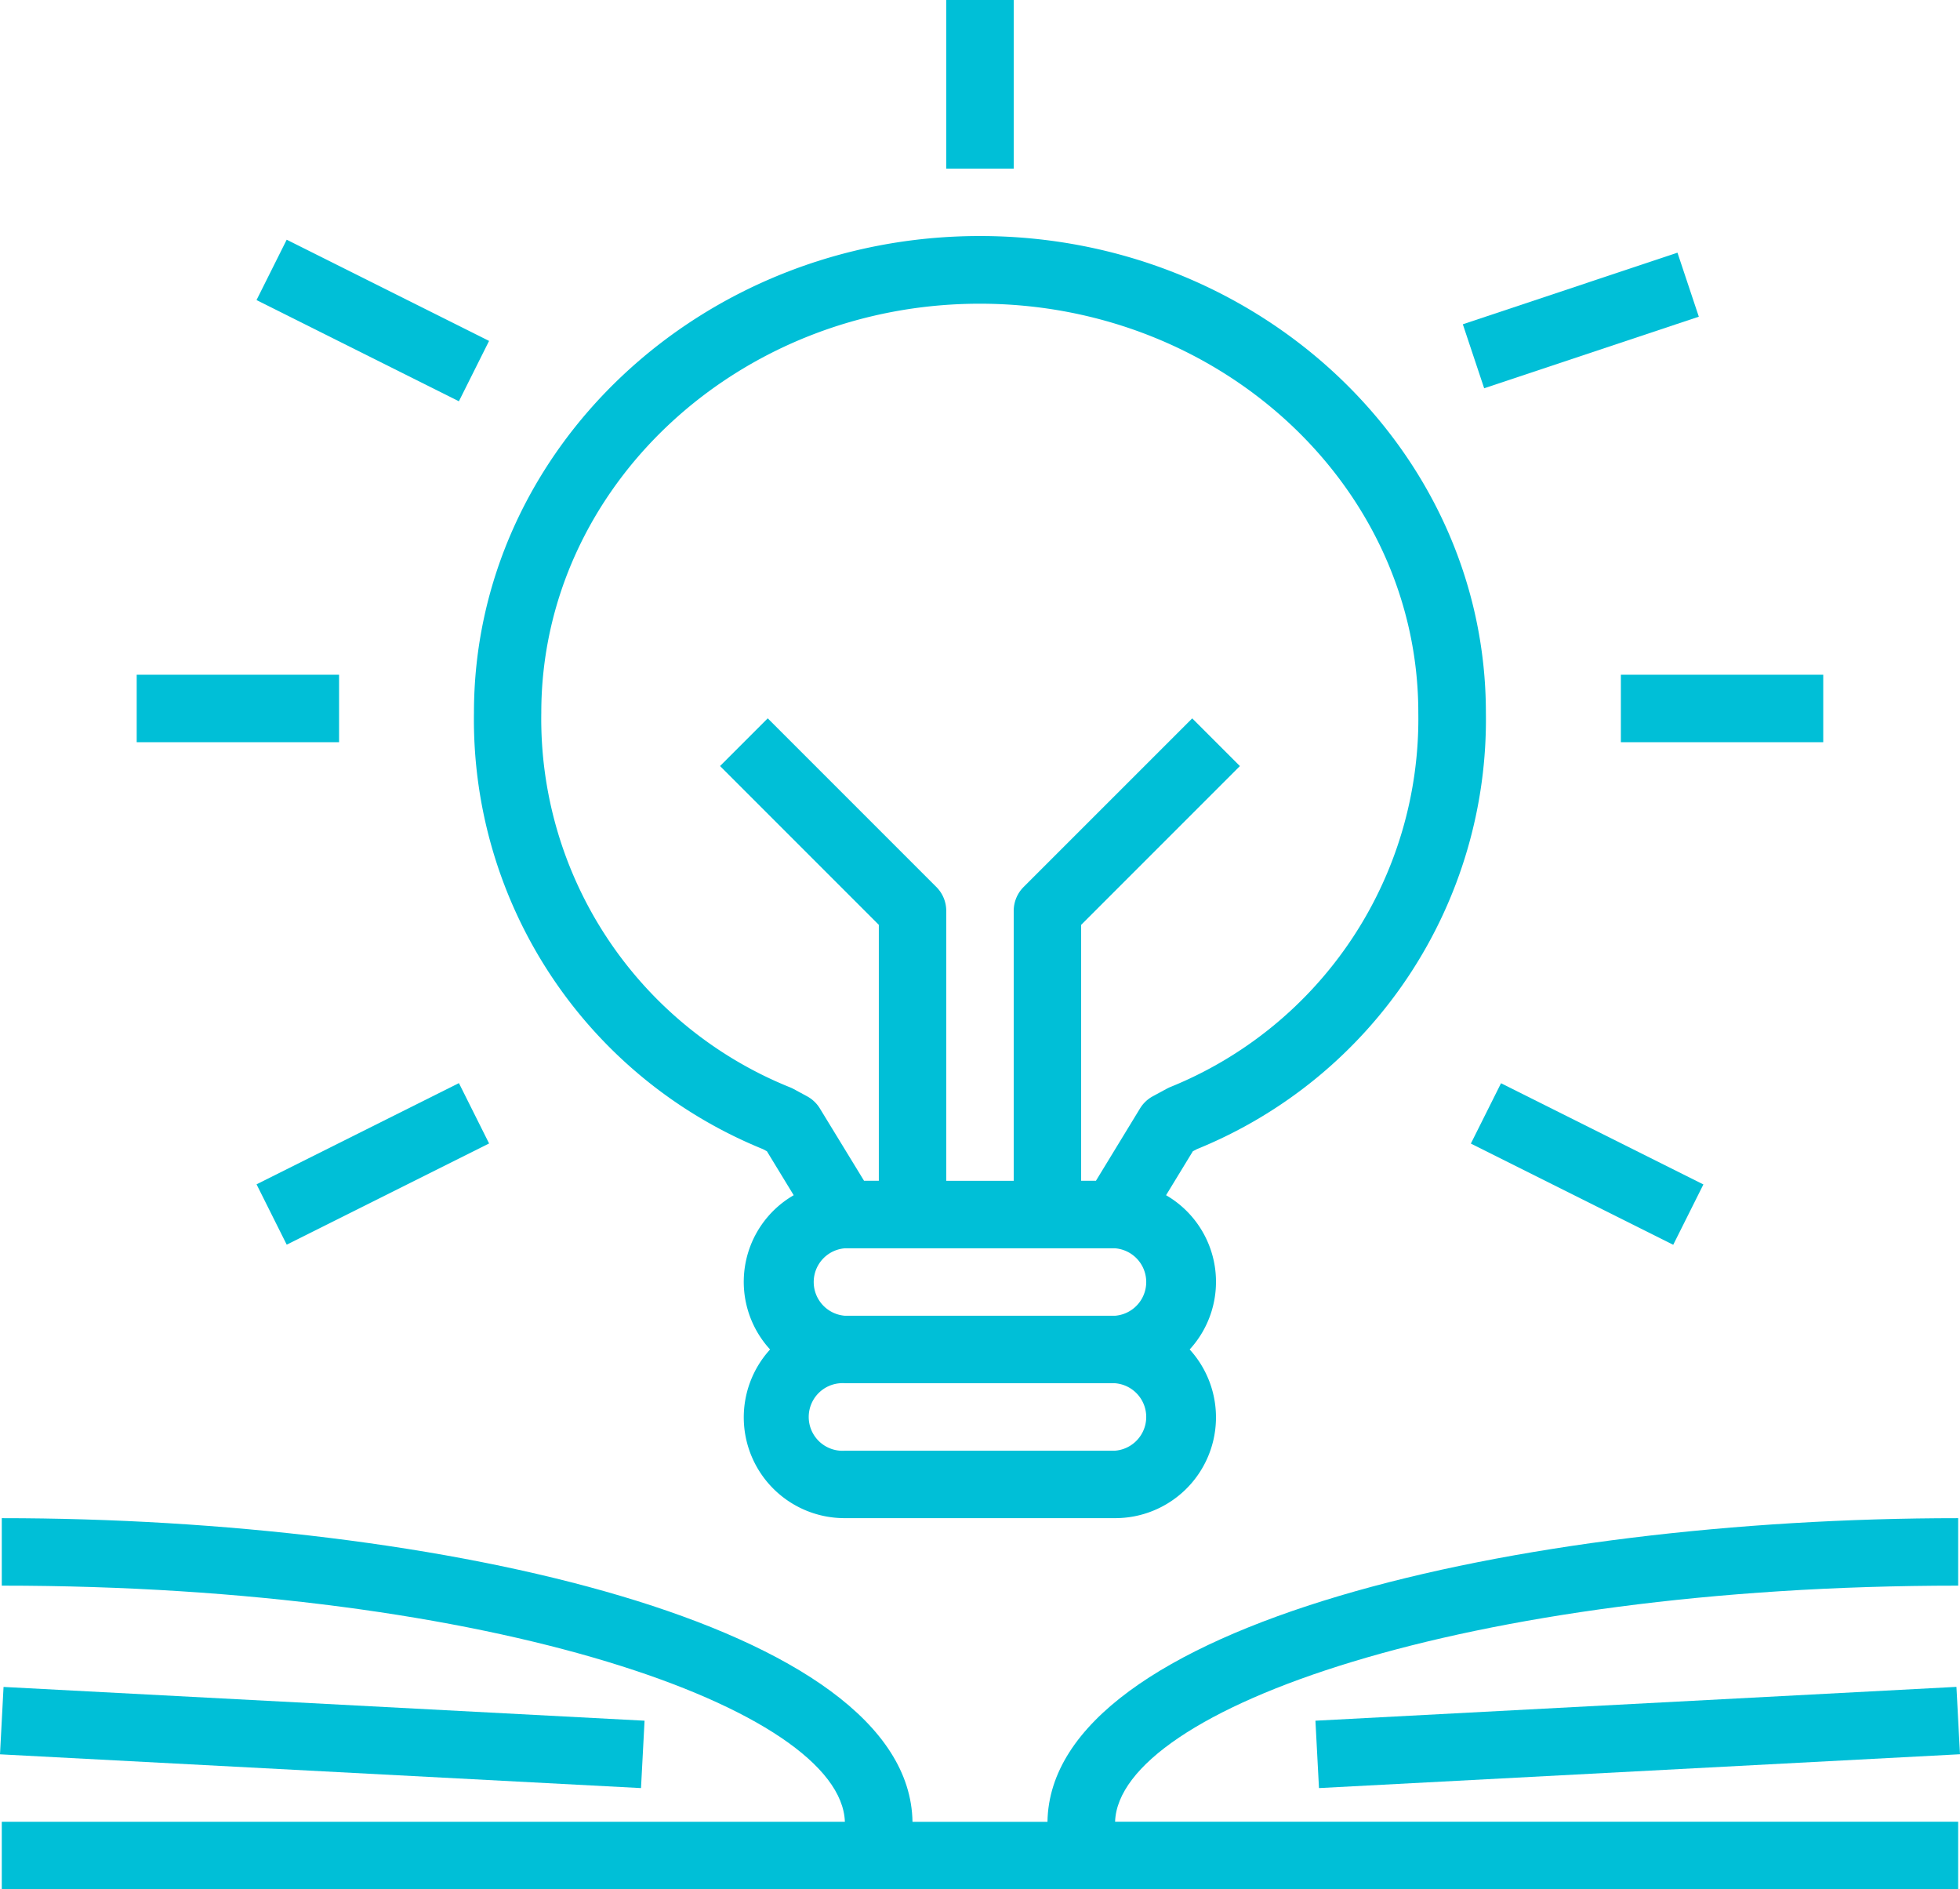
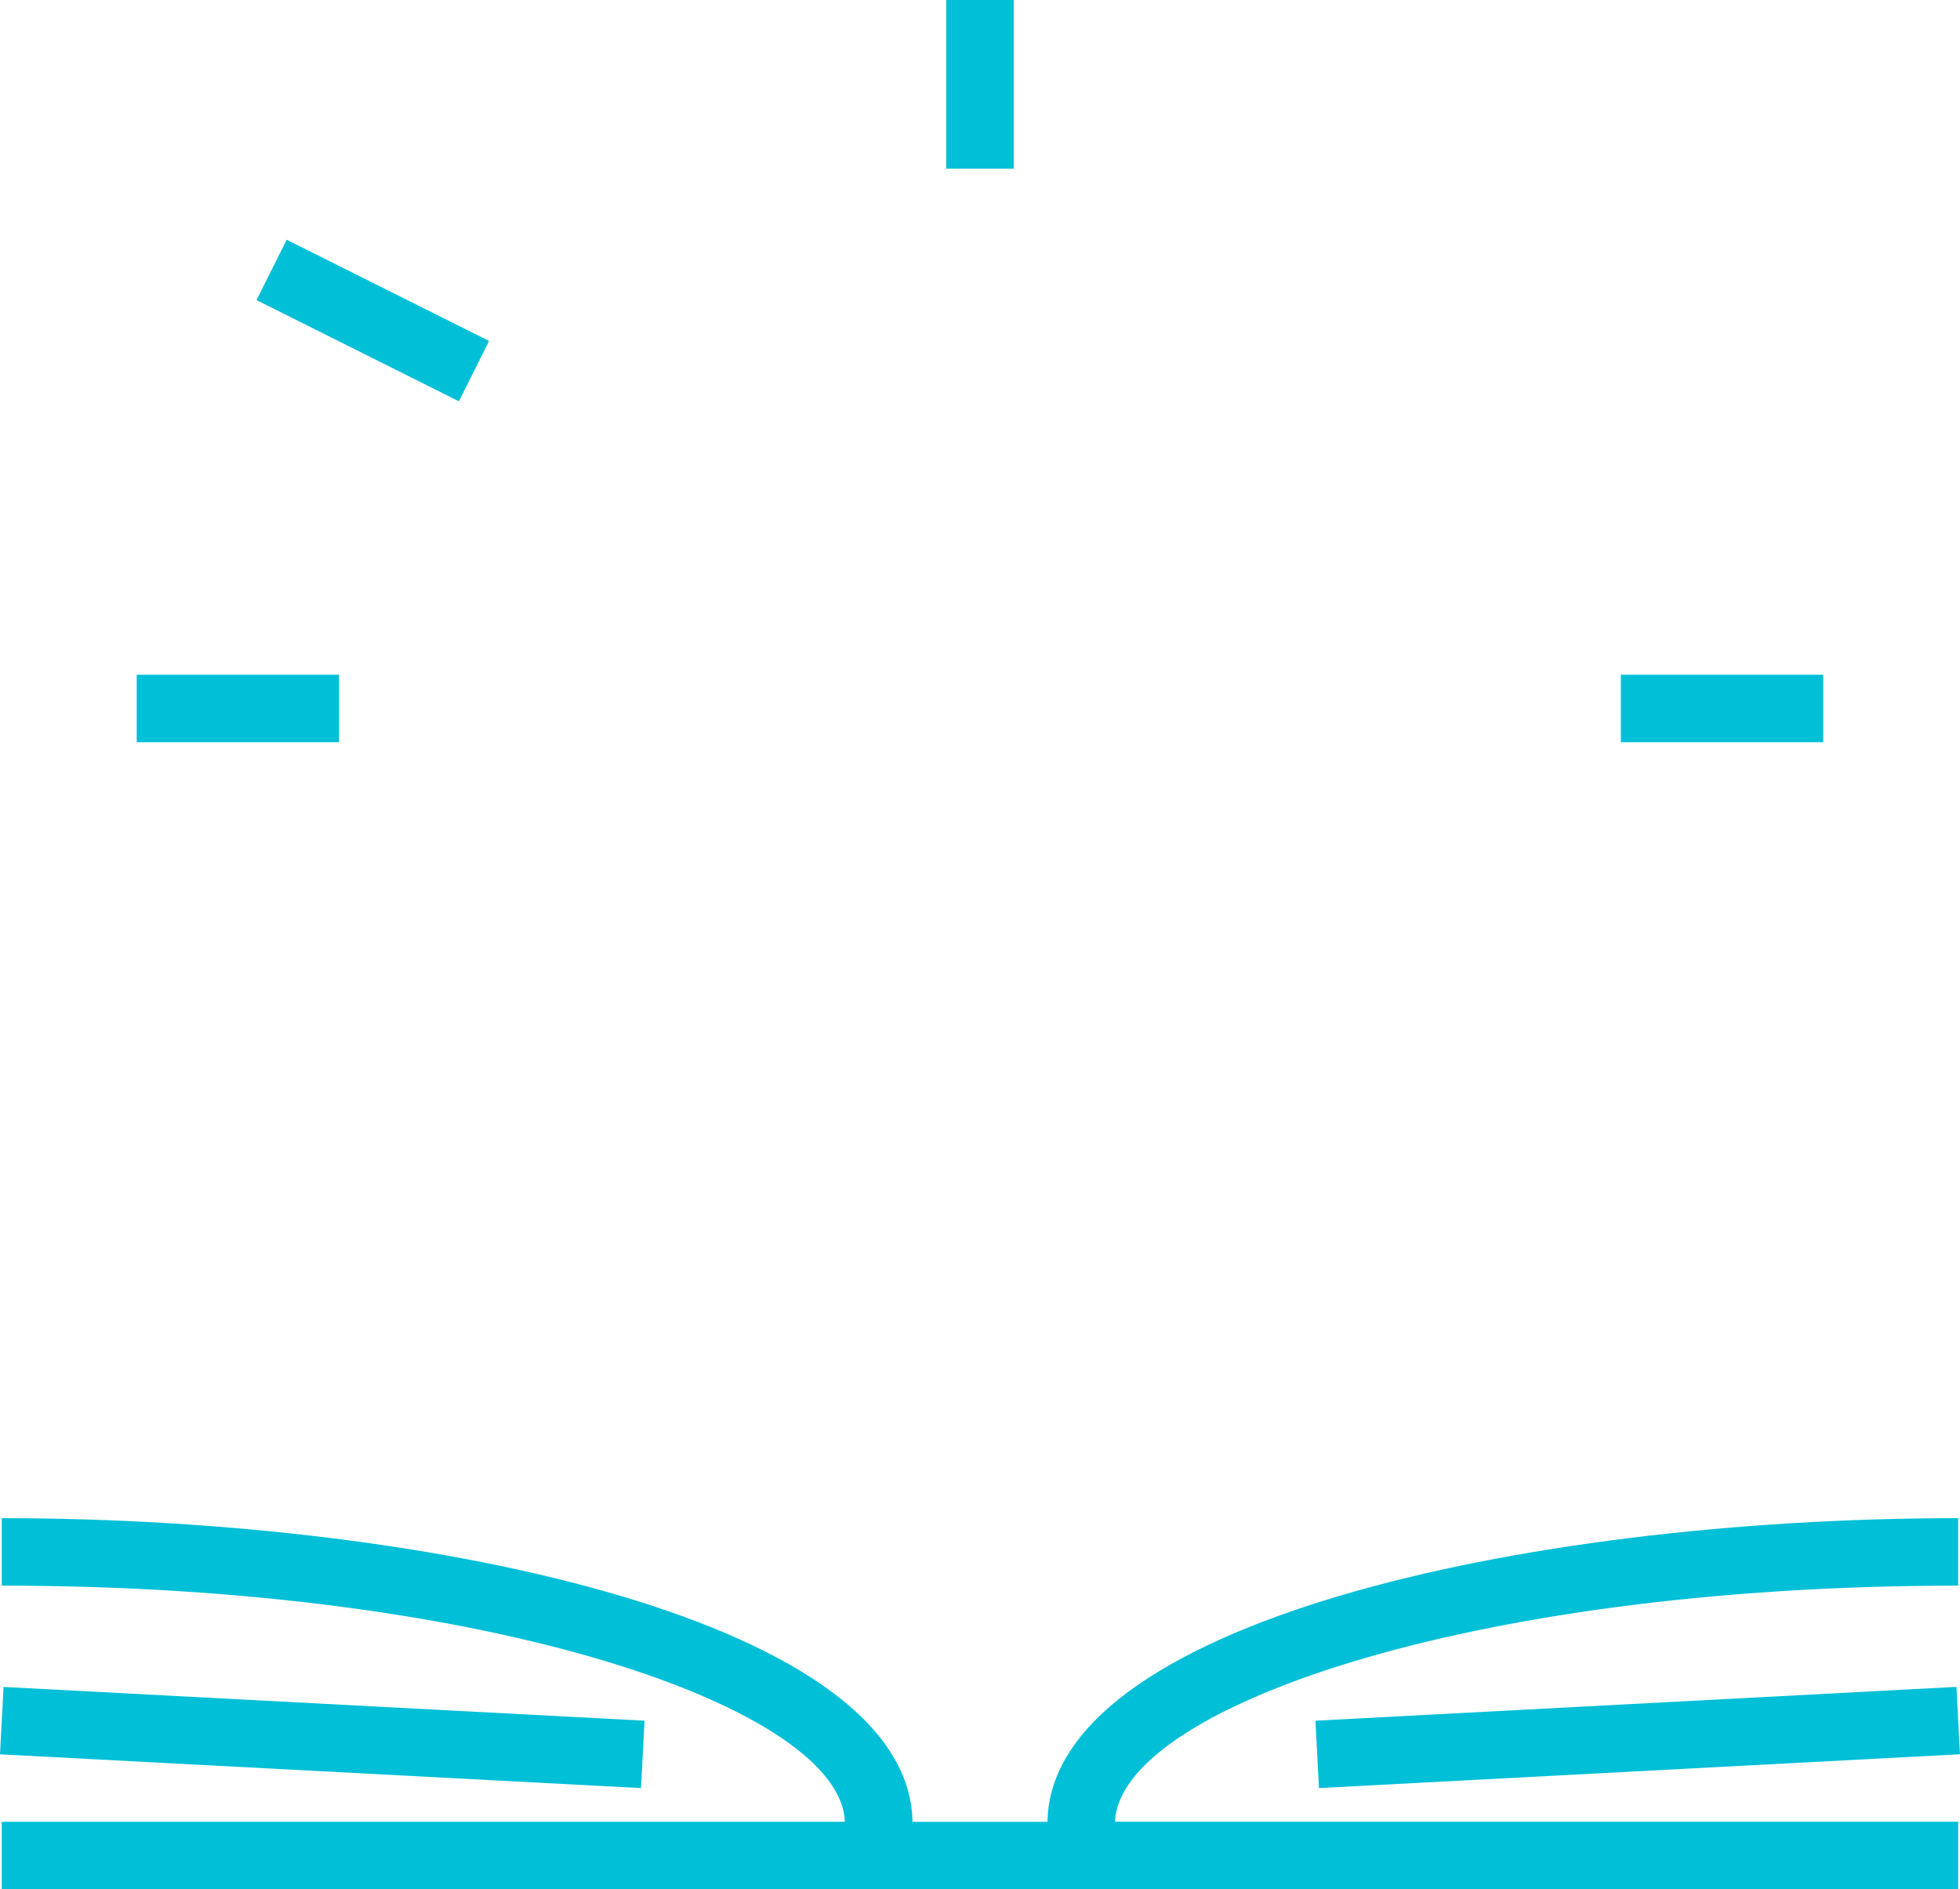
<svg xmlns="http://www.w3.org/2000/svg" id="knowledge" width="63.747" height="61.436" viewBox="0 0 63.747 61.436">
  <g id="Group_3629" data-name="Group 3629" transform="translate(15.415 7.679)">
    <g id="Group_3628" data-name="Group 3628">
-       <path id="Path_14447" data-name="Path 14447" d="M135.919,94.124a15.076,15.076,0,0,0,9.4-14.193c0-8.545-7.382-15.5-16.456-15.5s-16.456,6.951-16.456,15.5a15.076,15.076,0,0,0,9.4,14.193l.128.069.871,1.429a3.254,3.254,0,0,0-.768,5.016,3.277,3.277,0,0,0,2.435,5.485h8.777a3.277,3.277,0,0,0,2.435-5.485,3.254,3.254,0,0,0-.768-5.016l.871-1.429Zm-2.666,9.806h-8.777a1.1,1.1,0,1,1,0-2.194h8.777a1.1,1.1,0,0,1,0,2.194Zm0-4.388h-8.777a1.1,1.1,0,0,1,0-2.194h8.777a1.1,1.1,0,0,1,0,2.194Zm1.67-7.374-.439.238a1.1,1.1,0,0,0-.413.393l-1.435,2.354h-.481V86.831l5.164-5.164-1.551-1.551L130.283,85.6a1.1,1.1,0,0,0-.321.776v8.777h-2.194V86.376a1.1,1.1,0,0,0-.321-.776l-5.485-5.485-1.551,1.551,5.164,5.164v8.322h-.481L123.657,92.8a1.1,1.1,0,0,0-.413-.393l-.439-.238a1.179,1.179,0,0,0-.108-.051,12.918,12.918,0,0,1-8.1-12.186c0-7.334,6.4-13.3,14.262-13.3s14.262,5.967,14.262,13.3a12.918,12.918,0,0,1-8.1,12.186C134.994,92.132,134.958,92.149,134.923,92.168Z" transform="translate(-112.407 -64.435)" fill="#00bfd7" />
-     </g>
+       </g>
  </g>
  <g id="Group_3631" data-name="Group 3631" transform="translate(8.343 7.796)">
    <g id="Group_3630" data-name="Group 3630" transform="translate(0 0)">
      <rect id="Rectangle_1327" data-name="Rectangle 1327" width="2.194" height="7.359" transform="translate(0 1.962) rotate(-63.435)" fill="#00bfd7" />
    </g>
  </g>
  <g id="Group_3633" data-name="Group 3633" transform="translate(47.577 8.217)">
    <g id="Group_3632" data-name="Group 3632" transform="translate(0 0)">
-       <rect id="Rectangle_1328" data-name="Rectangle 1328" width="7.359" height="2.194" transform="translate(0 2.328) rotate(-18.446)" fill="#00bfd7" />
-     </g>
+       </g>
  </g>
  <g id="Group_3635" data-name="Group 3635" transform="translate(4.446 21.941)">
    <g id="Group_3634" data-name="Group 3634">
      <rect id="Rectangle_1329" data-name="Rectangle 1329" width="6.582" height="2.194" fill="#00bfd7" />
    </g>
  </g>
  <g id="Group_3637" data-name="Group 3637" transform="translate(52.717 21.941)">
    <g id="Group_3636" data-name="Group 3636">
      <rect id="Rectangle_1330" data-name="Rectangle 1330" width="6.582" height="2.194" fill="#00bfd7" />
    </g>
  </g>
  <g id="Group_3639" data-name="Group 3639" transform="translate(8.344 35.221)">
    <g id="Group_3638" data-name="Group 3638" transform="translate(0 0)">
-       <rect id="Rectangle_1331" data-name="Rectangle 1331" width="7.359" height="2.194" transform="translate(0 3.291) rotate(-26.565)" fill="#00bfd7" />
-     </g>
+       </g>
  </g>
  <g id="Group_3641" data-name="Group 3641" transform="translate(47.838 35.225)">
    <g id="Group_3640" data-name="Group 3640" transform="translate(0 0)">
-       <rect id="Rectangle_1332" data-name="Rectangle 1332" width="2.194" height="7.359" transform="translate(0 1.962) rotate(-63.435)" fill="#00bfd7" />
-     </g>
+       </g>
  </g>
  <g id="Group_3643" data-name="Group 3643" transform="translate(30.776 0)">
    <g id="Group_3642" data-name="Group 3642">
      <rect id="Rectangle_1333" data-name="Rectangle 1333" width="2.194" height="5.485" fill="#00bfd7" />
    </g>
  </g>
  <g id="Group_3645" data-name="Group 3645" transform="translate(0.058 49.368)">
    <g id="Group_3644" data-name="Group 3644">
      <path id="Path_14448" data-name="Path 14448" d="M64.048,370.629v-2.194c-14.313,0-29.522,3.46-29.62,9.874H30.038c-.1-6.414-15.308-9.874-29.62-9.874v2.194c16.072,0,27.295,4.034,27.421,7.679H.418V380.5h63.63v-2.194H36.627C36.753,374.663,47.976,370.629,64.048,370.629Z" transform="translate(-0.418 -368.435)" fill="#00bfd7" />
    </g>
  </g>
  <g id="Group_3647" data-name="Group 3647" transform="translate(0 54.856)">
    <g id="Group_3646" data-name="Group 3646" transform="translate(0 0)">
      <rect id="Rectangle_1334" data-name="Rectangle 1334" width="2.194" height="20.877" transform="translate(0 2.191) rotate(-86.985)" fill="#00bfd7" />
    </g>
  </g>
  <g id="Group_3649" data-name="Group 3649" transform="translate(42.783 54.854)">
    <g id="Group_3648" data-name="Group 3648" transform="translate(0 0)">
      <rect id="Rectangle_1335" data-name="Rectangle 1335" width="20.877" height="2.194" transform="translate(0 1.1) rotate(-3.021)" fill="#00bfd7" />
    </g>
  </g>
</svg>